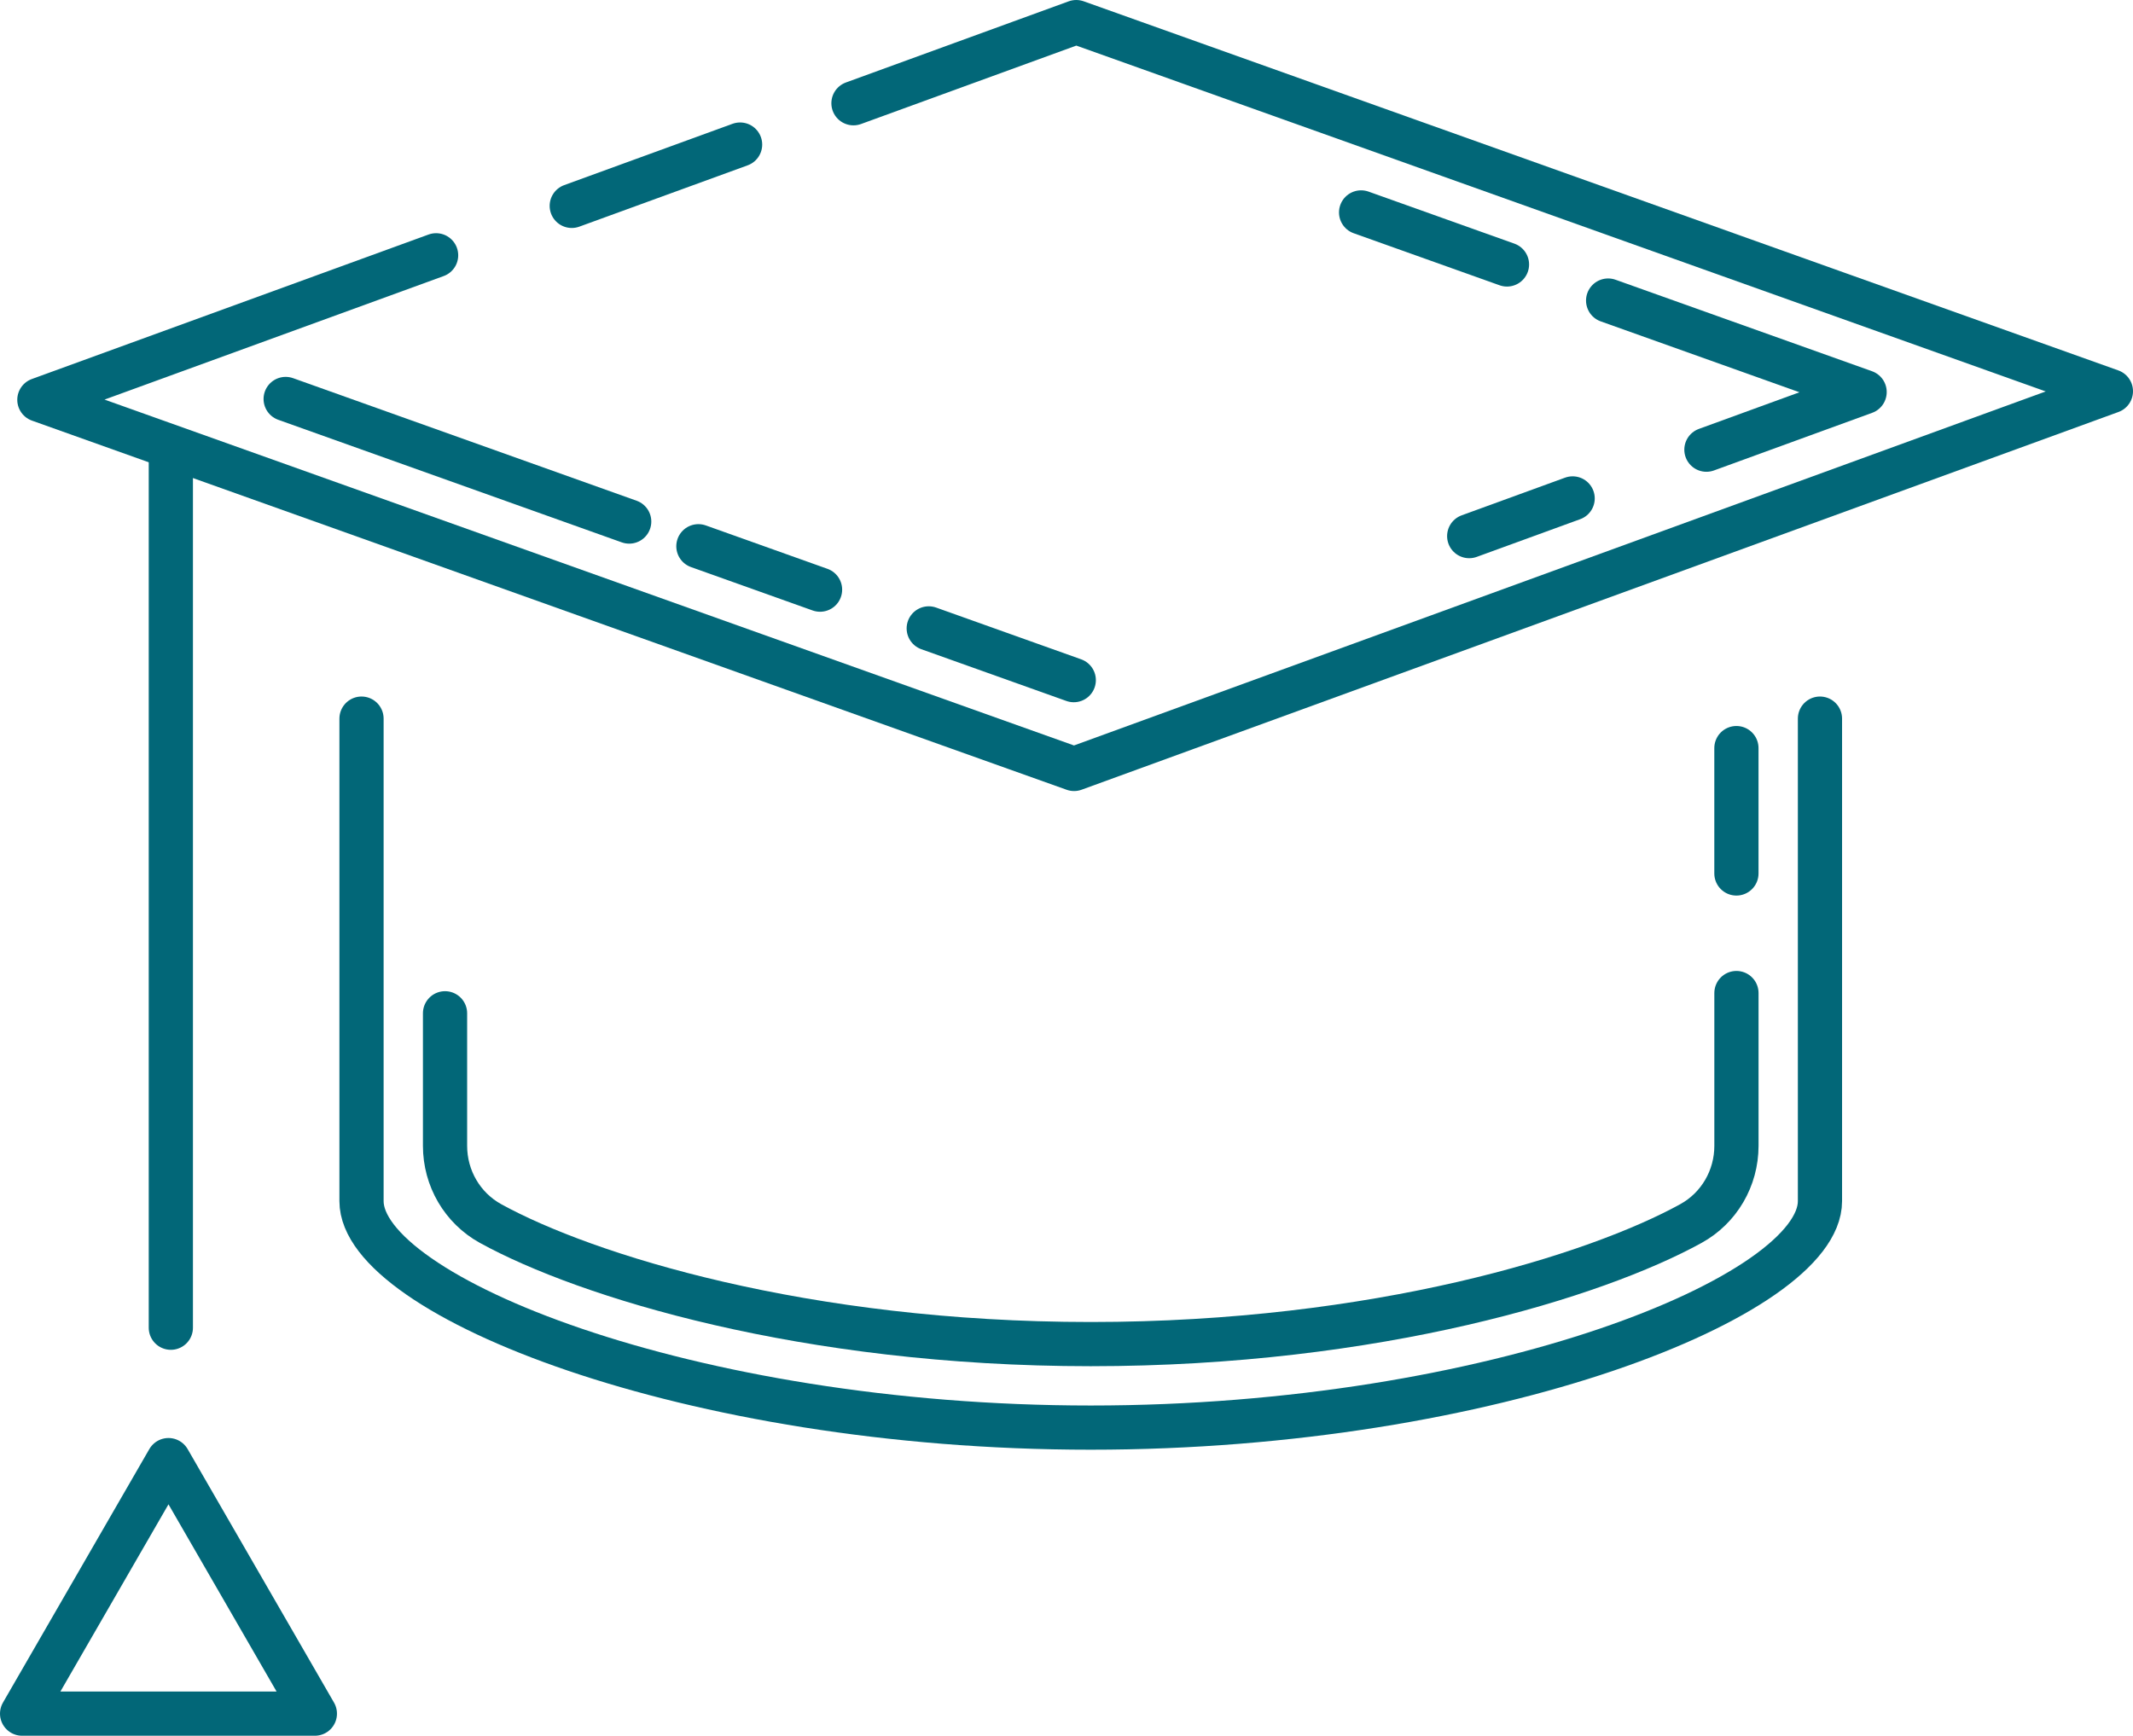
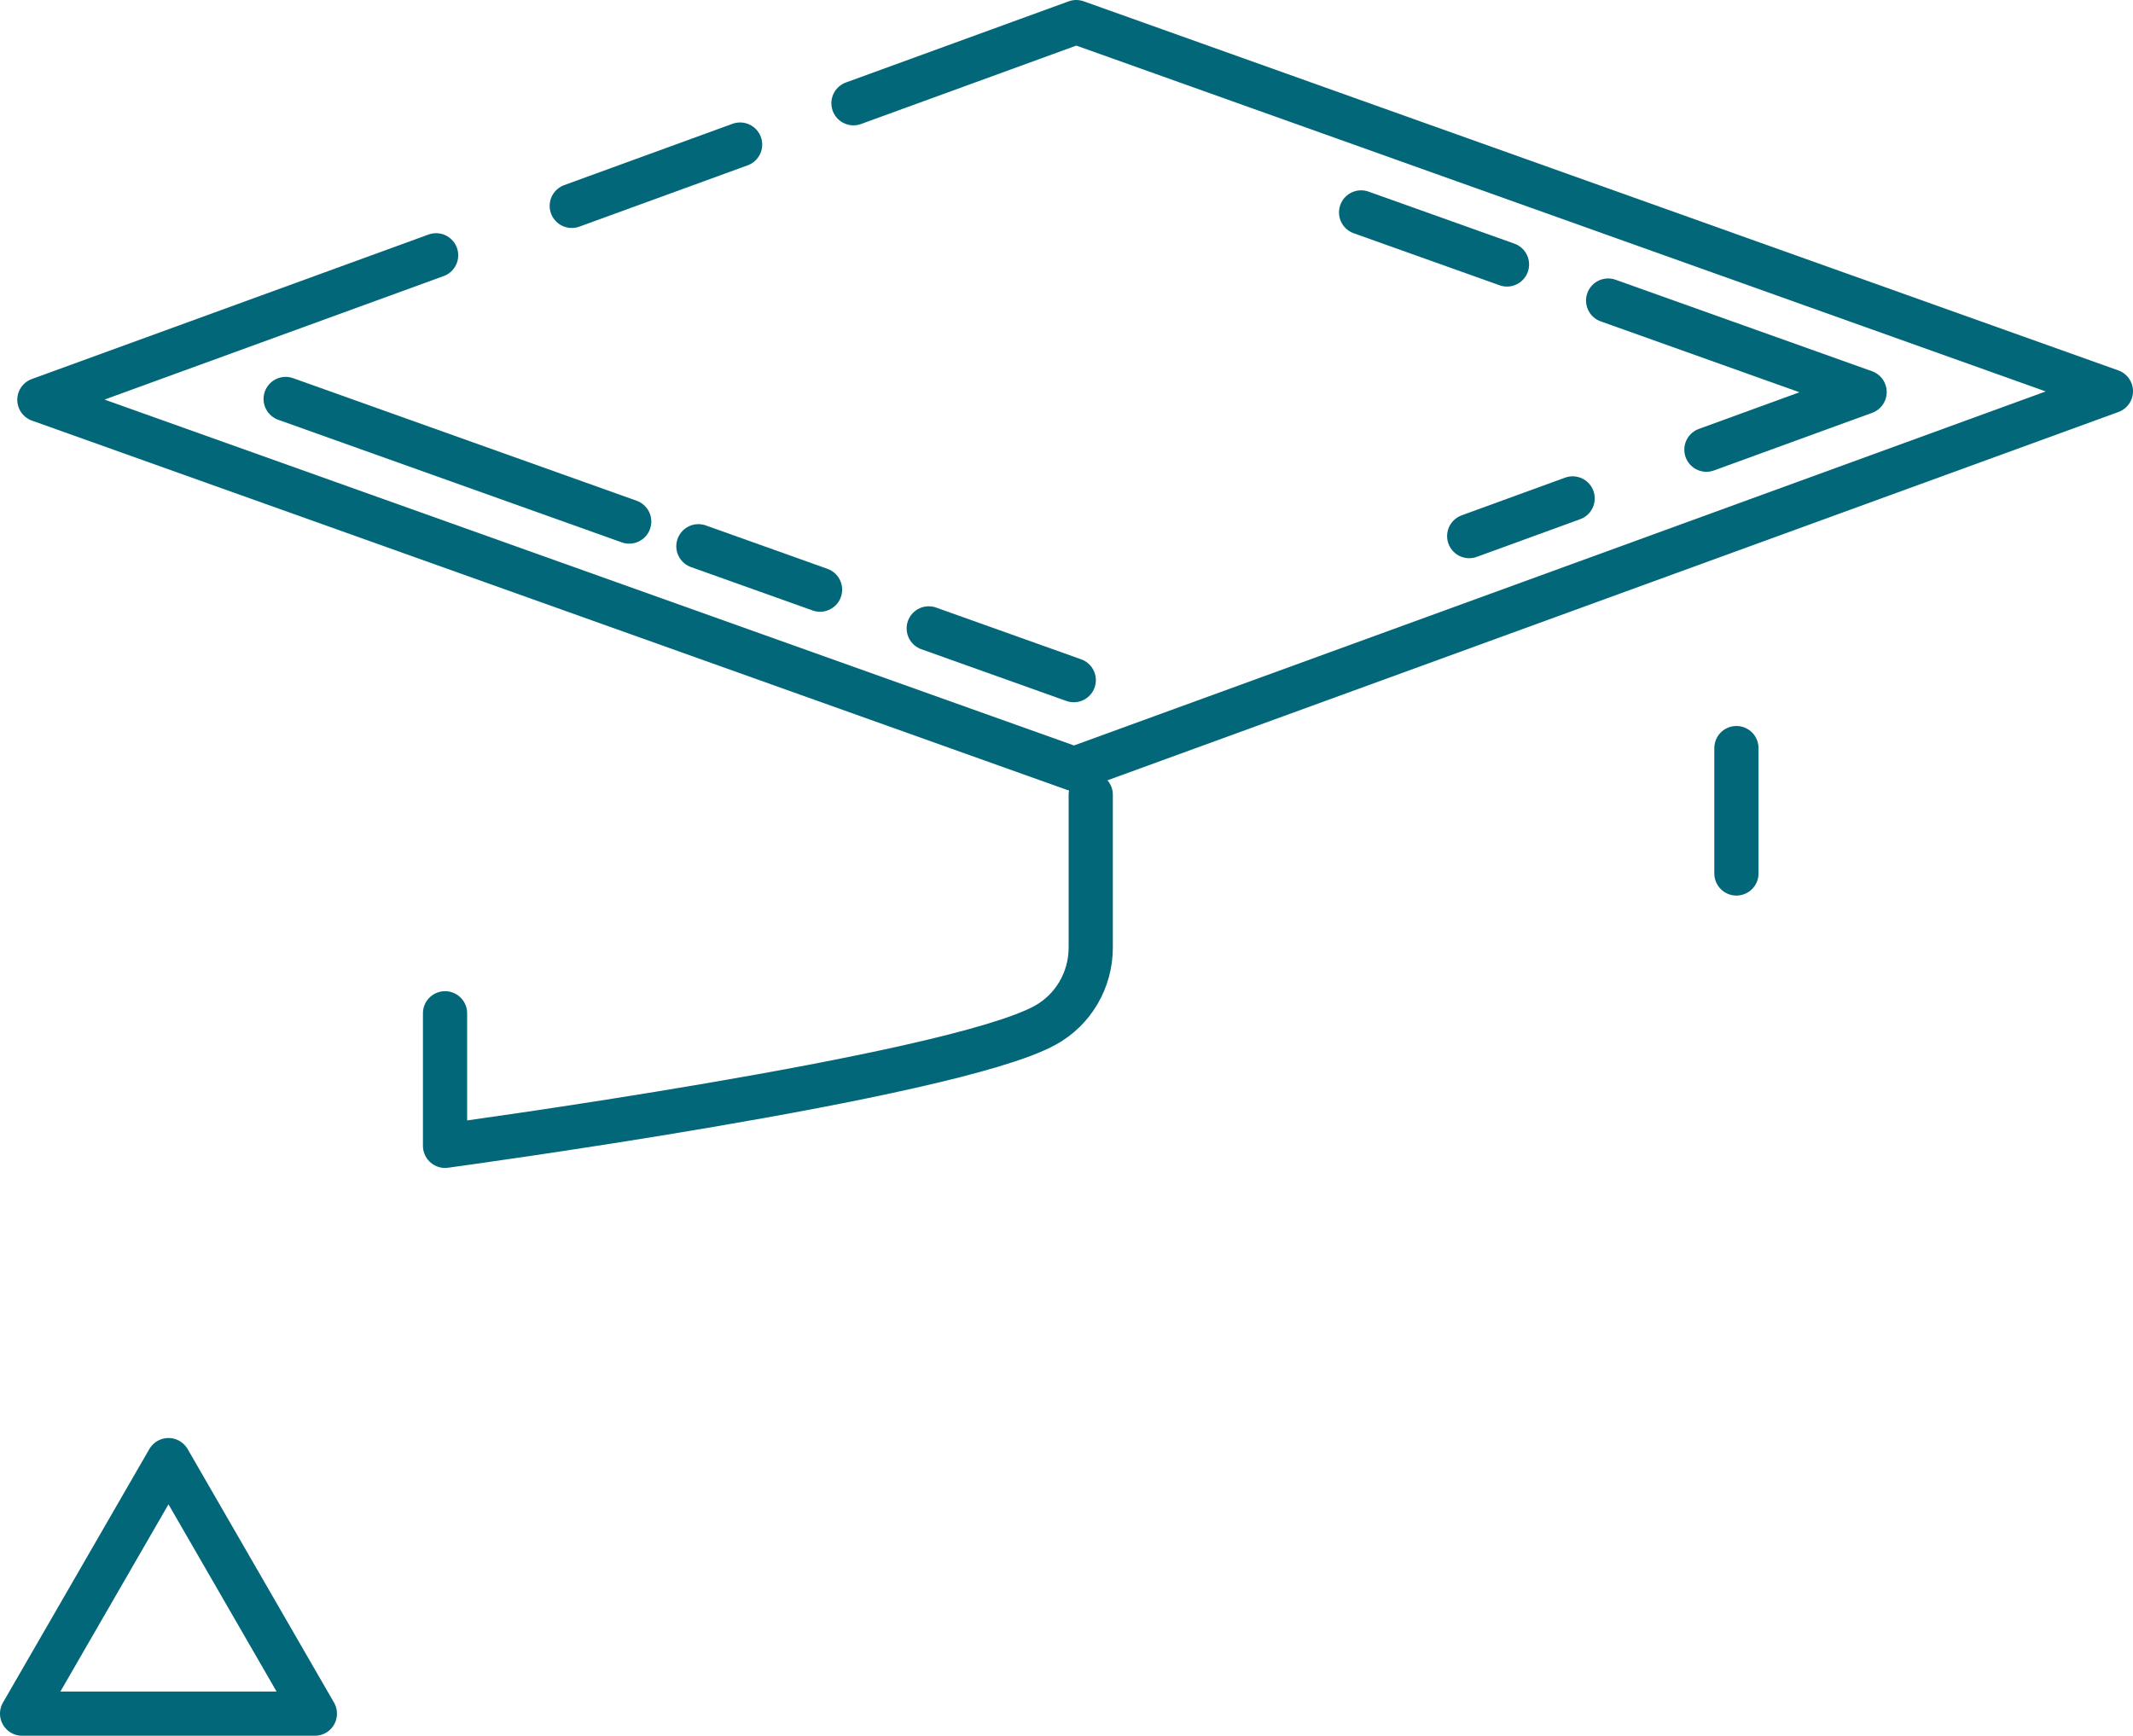
<svg xmlns="http://www.w3.org/2000/svg" id="Vrstva_1" data-name="Vrstva 1" viewBox="0 0 72.377 58.906">
  <defs>
    <style>
      .cls-1 {
        fill: none;
        stroke: #026778;
        stroke-linecap: round;
        stroke-linejoin: round;
        stroke-width: 1.5px;
      }
    </style>
  </defs>
  <line class="cls-1" x1="51.135" y1="8.975" x2="46.185" y2="7.209" />
  <polyline class="cls-1" points="57.902 15.261 63.27 13.305 54.567 10.2" />
  <line class="cls-1" x1="49.853" y1="18.194" x2="53.363" y2="16.915" />
  <line class="cls-1" x1="31.514" y1="21.326" x2="36.435" y2="23.082" />
  <line class="cls-1" x1="23.698" y1="18.538" x2="27.826" y2="20.011" />
  <line class="cls-1" x1="9.693" y1="13.54" x2="21.35" y2="17.7" />
  <polyline class="cls-1" points="28.96 3.504 36.519 .75 71.627 13.277 36.445 26.096 1.336 13.568 14.798 8.664" />
  <line class="cls-1" x1="19.401" y1="6.987" x2="25.113" y2="4.906" />
  <path class="cls-1" d="M58.92,29.643v-4.255" />
-   <path class="cls-1" d="M15.101,34.388v4.498c0,1.097.585,2.109,1.546,2.638,3.218,1.772,10.65,4.091,20.364,4.091s17.146-2.318,20.364-4.091c.961-.529,1.546-1.541,1.546-2.638v-5.185" />
-   <path class="cls-1" d="M12.267,24.388v16.375c0,3.204,11.078,7.686,24.744,7.686s24.744-4.483,24.744-7.686v-16.375" />
-   <line class="cls-1" x1="5.797" y1="15.261" x2="5.797" y2="45.059" />
+   <path class="cls-1" d="M15.101,34.388v4.498s17.146-2.318,20.364-4.091c.961-.529,1.546-1.541,1.546-2.638v-5.185" />
  <polygon class="cls-1" points="5.717 49.552 .75 58.156 10.684 58.156 5.717 49.552" />
</svg>